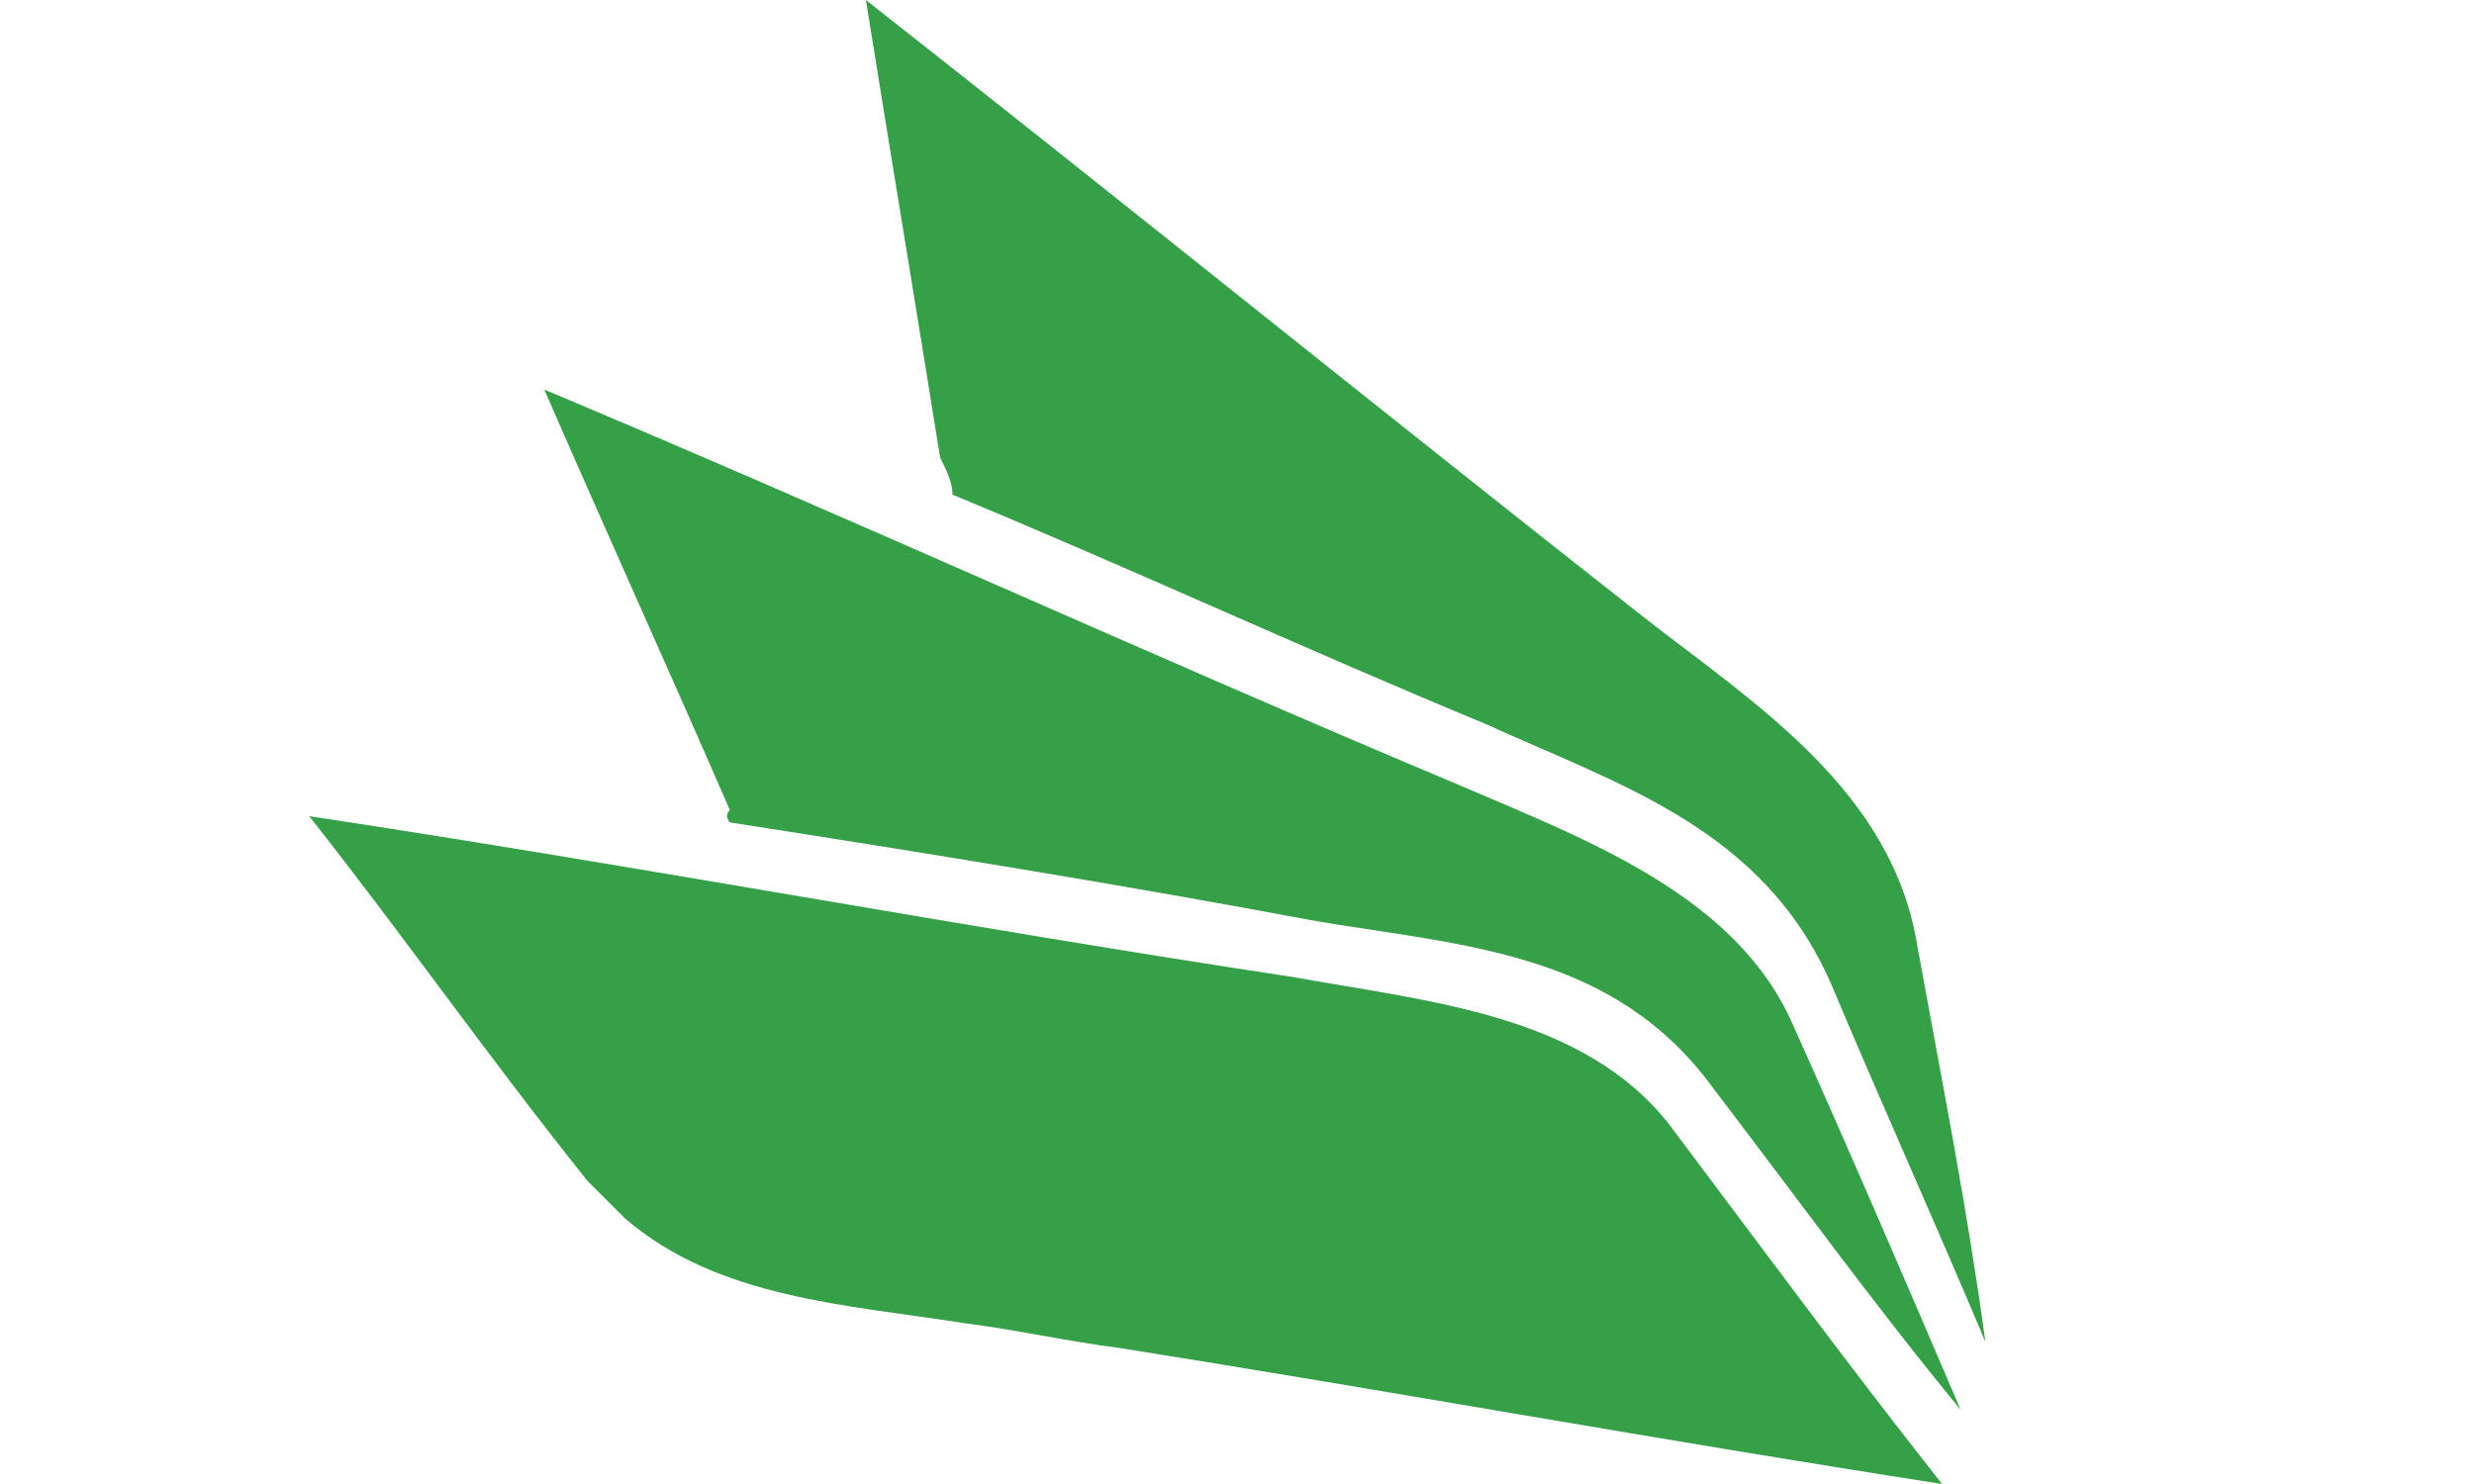
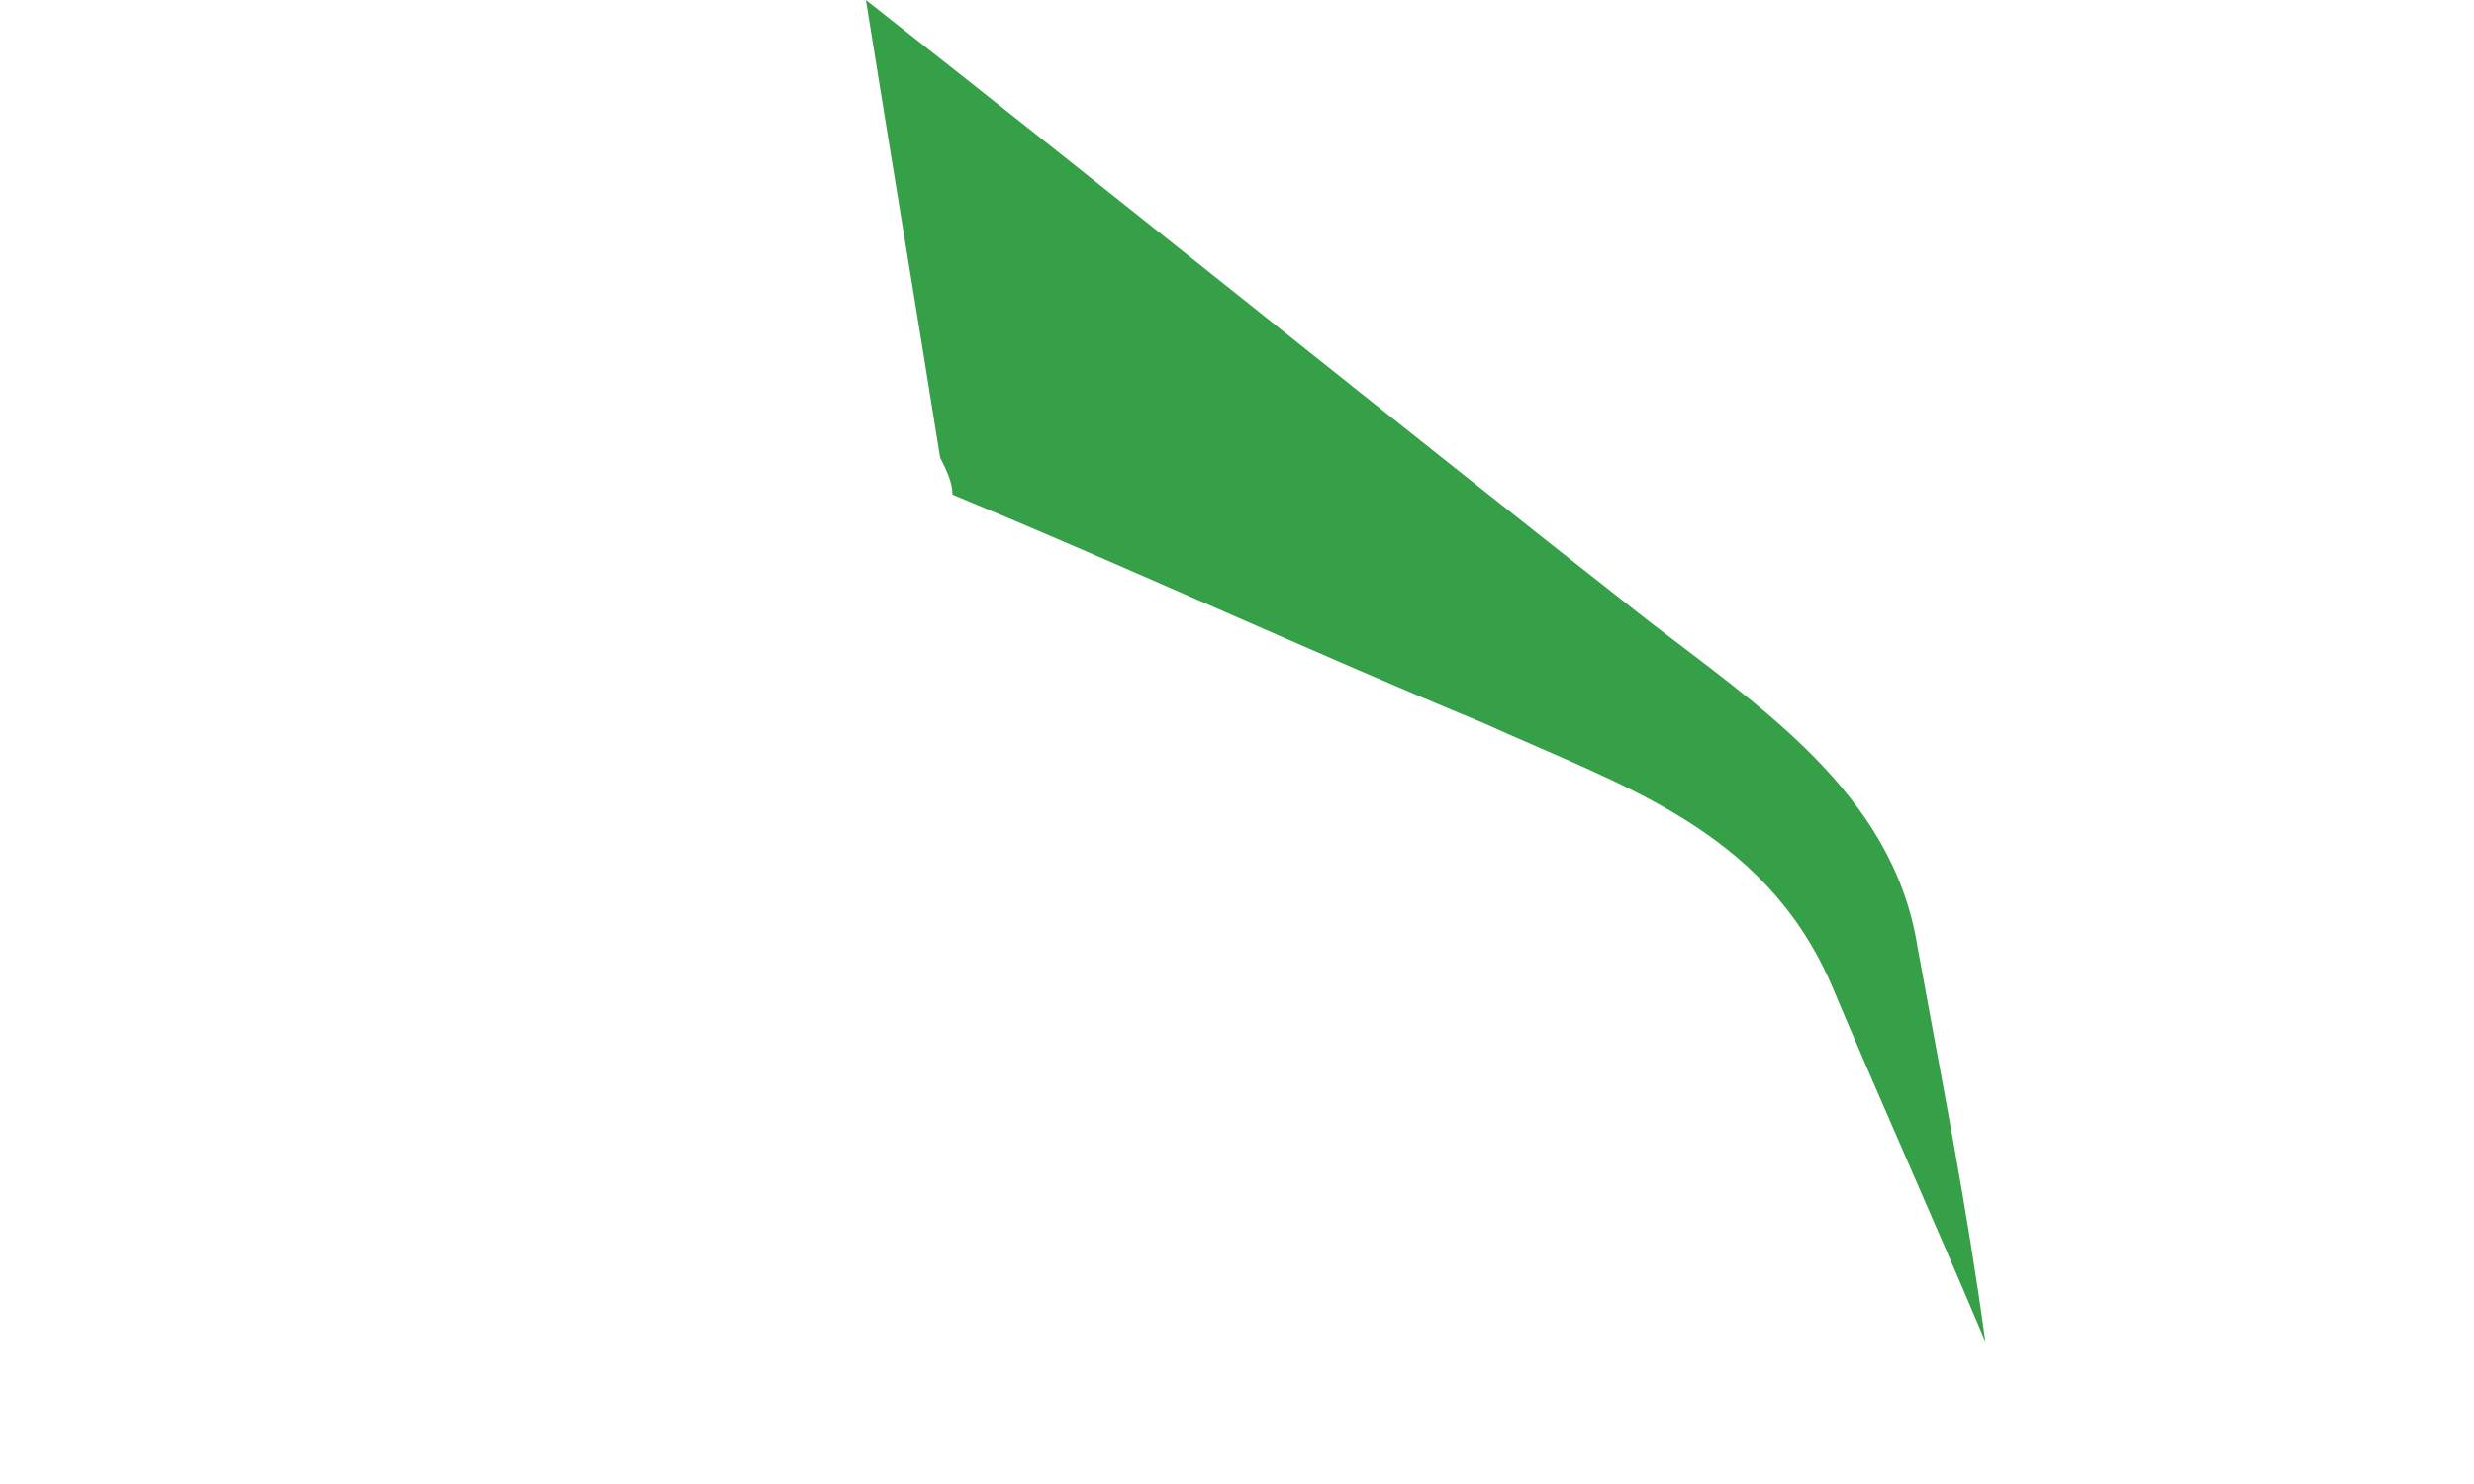
<svg xmlns="http://www.w3.org/2000/svg" version="1.1" id="Layer_1" x="0px" y="0px" viewBox="-235 385 40 24" style="enable-background:new -230 385 150 24;" xml:space="preserve">
  <style type="text/css">
	.st0{fill:#35a047;}
</style>
  <g>
    <g>
      <g>
        <path class="st0" d="M-219.6,393c2.9,1.2,5.7,2.5,8.6,3.7c2.2,1,4.5,1.7,5.6,4.2c0.8,1.9,1.7,3.9,2.5,5.8     c-0.3-2.2-0.7-4.2-1.1-6.4c-0.4-2.5-2.6-3.9-4.4-5.3c-4.2-3.3-8.4-6.7-12.6-10c0.4,2.5,0.8,4.9,1.2,7.4     C-219.7,392.6-219.6,392.8-219.6,393z" />
      </g>
      <g>
-         <path class="st0" d="M-223.2,398.3c3.2,0.5,6.3,1,9.5,1.6c2.4,0.4,4.8,0.5,6.4,2.7c1.3,1.7,2.6,3.5,4,5.2     c-0.9-2.1-1.8-4.2-2.7-6.2c-0.9-2.1-3.3-3-5.4-3.9c-5-2.1-9.8-4.3-14.8-6.4c1,2.3,2,4.5,3,6.8     C-223.3,398.2-223.2,398.3-223.2,398.3z" />
-       </g>
-       <path class="st0" d="M-203.6,409C-203.6,409-203.6,409-203.6,409c-1.5-1.9-2.9-3.8-4.4-5.8c-1.4-1.8-3.9-2-6.1-2.4    c-5.3-0.8-10.6-1.8-15.9-2.6c1.5,1.9,2.9,3.9,4.5,5.9c0.2,0.2,0.4,0.4,0.6,0.6c1.5,1.3,3.6,1.4,5.5,1.7c0.8,0.1,1.7,0.3,2.5,0.4    C-212.5,407.5-208.1,408.3-203.6,409C-203.6,409-203.6,409-203.6,409C-203.6,409-203.6,409-203.6,409    C-203.6,409-203.6,409-203.6,409C-203.6,409-203.6,409-203.6,409z" />
+         </g>
    </g>
  </g>
</svg>